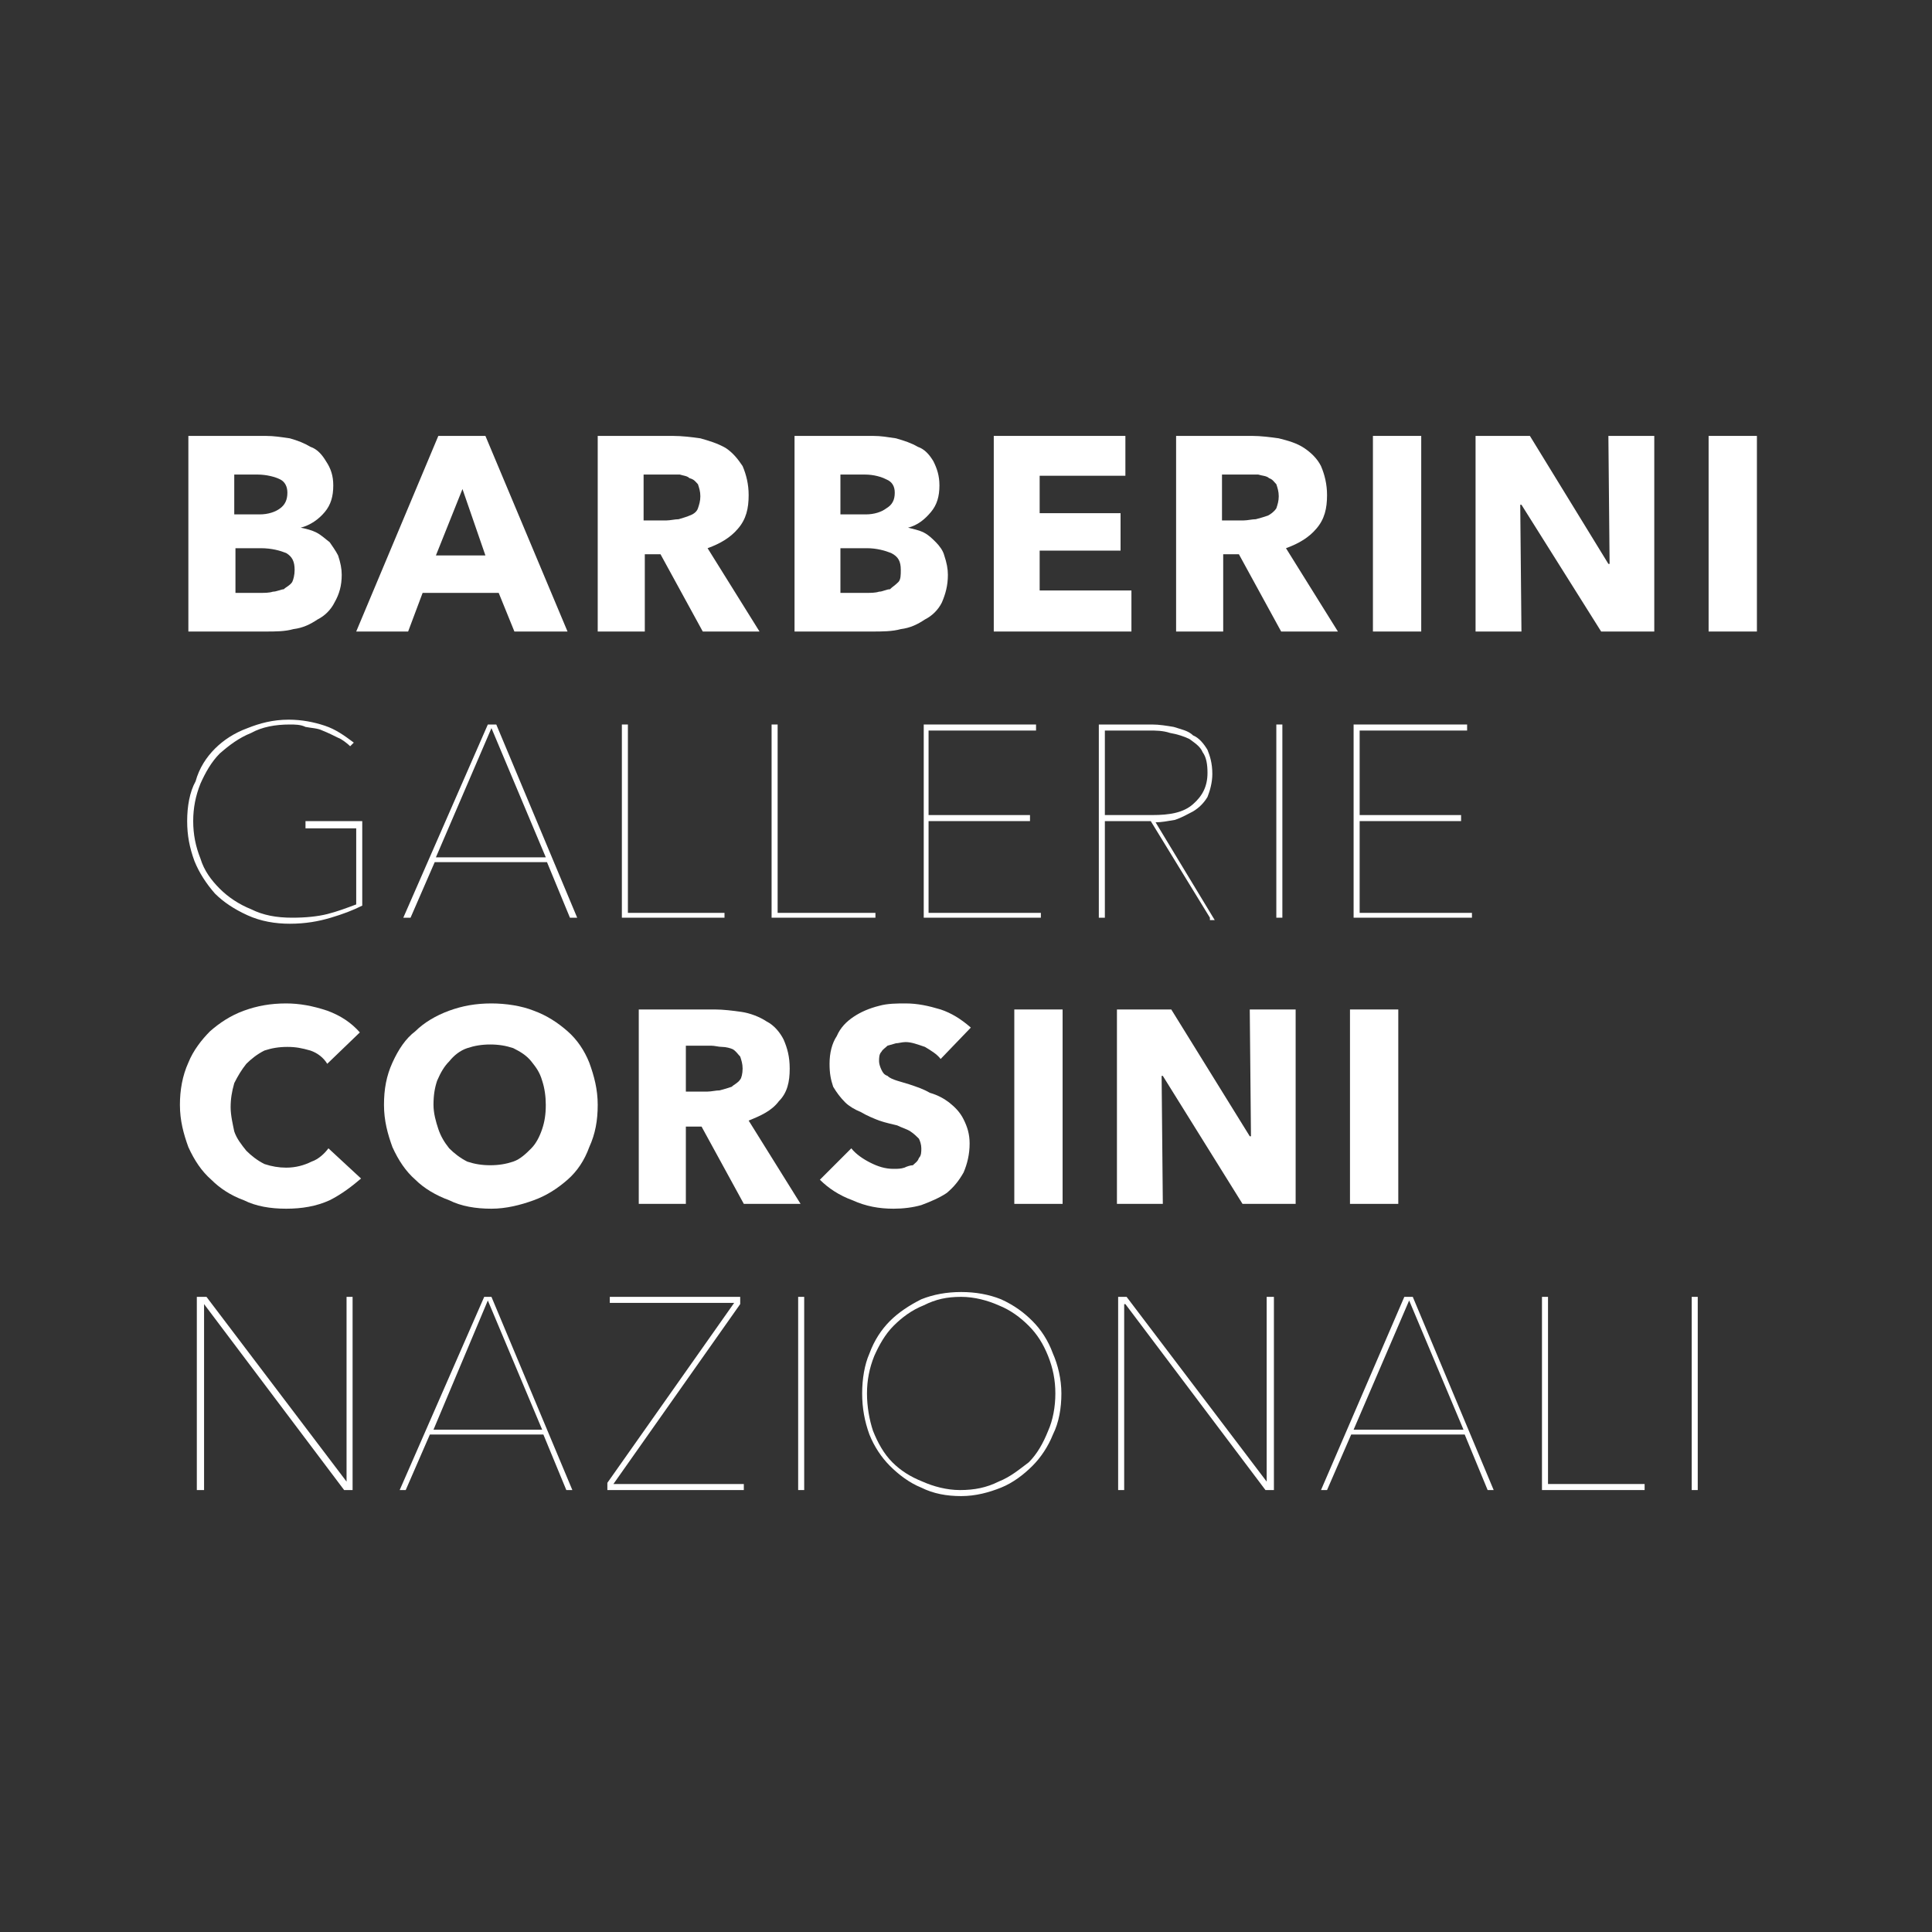
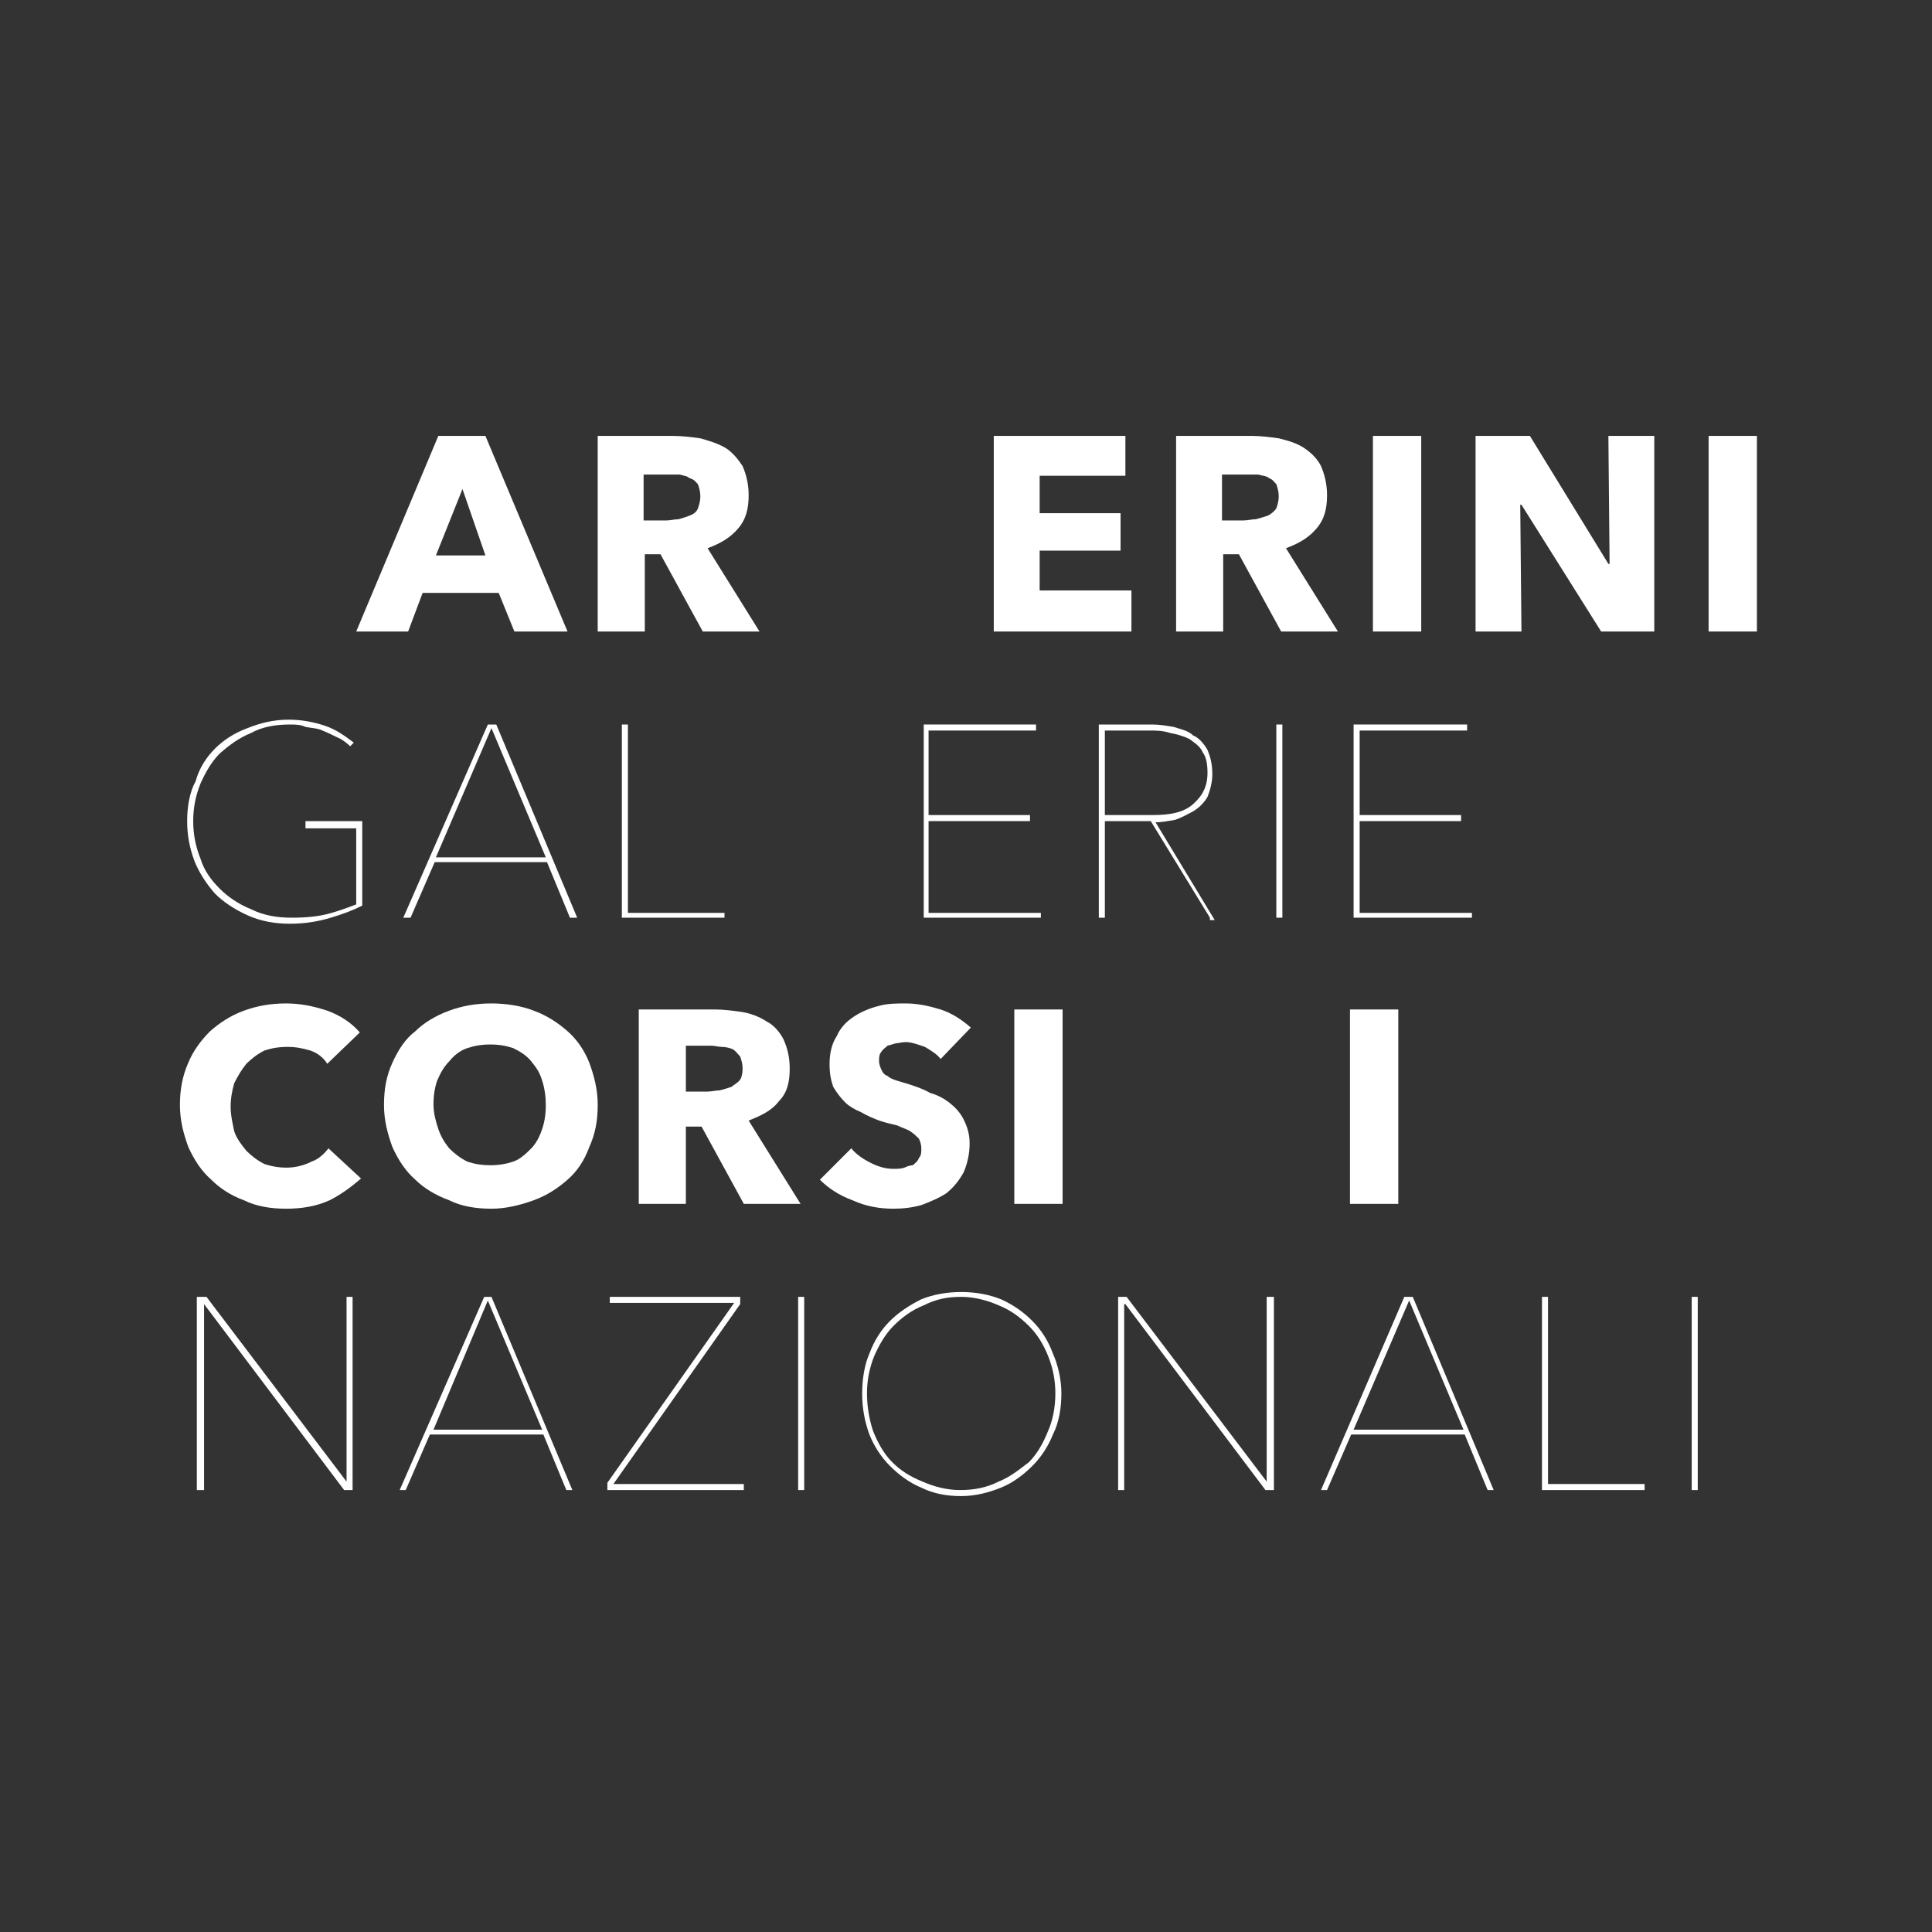
<svg xmlns="http://www.w3.org/2000/svg" version="1.1" id="Livello_1" x="0px" y="0px" width="160px" height="160px" viewBox="0 0 160 160" style="enable-background:new 0 0 160 160;" xml:space="preserve">
  <rect x="0" y="0" width="160" height="160" fill="#808080" stroke="none" />
  <style type="text/css">
	.st0{opacity:0.6;}
	.st1{fill:#FFFFFF;}
</style>
  <g>
    <rect class="st0" width="160" height="160" />
    <g>
-       <path class="st1" d="M28.3,47.6L28.3,47.6c0,0.9-0.2,1.6-0.6,2.3c-0.3,0.6-0.8,1.1-1.4,1.4c-0.6,0.4-1.2,0.7-2,0.8    c-0.7,0.2-1.5,0.2-2.3,0.2h-6.4V36.1h6.4c0.7,0,1.3,0.1,2,0.2c0.7,0.2,1.2,0.4,1.7,0.7c0.6,0.2,1,0.7,1.3,1.2    c0.4,0.6,0.6,1.2,0.6,2c0,0.9-0.2,1.6-0.7,2.2c-0.5,0.6-1.2,1.1-2,1.3c0.5,0.1,0.9,0.2,1.3,0.4c0.4,0.2,0.7,0.5,1.1,0.8    c0.2,0.3,0.5,0.7,0.7,1.1C28.2,46.6,28.3,47.1,28.3,47.6 M23.8,40.8L23.8,40.8c0-0.5-0.2-0.9-0.6-1.1c-0.4-0.2-1.1-0.4-1.9-0.4    h-1.9v3.3h2.1c0.7,0,1.3-0.2,1.7-0.5C23.6,41.8,23.8,41.4,23.8,40.8 M24.4,47.2L24.4,47.2c0-0.7-0.2-1.1-0.7-1.4    c-0.5-0.2-1.2-0.4-2.1-0.4h-2.1v3.7h2.1c0.3,0,0.7,0,1-0.1c0.3,0,0.7-0.2,0.9-0.2c0.2-0.2,0.5-0.3,0.7-0.6    C24.3,48,24.4,47.6,24.4,47.2" />
      <path class="st1" d="M42.6,52.3L42.6,52.3l-1.3-3.2h-6.3l-1.2,3.2h-4.3l6.8-16.2h3.9L47,52.3H42.6z M38.3,40.5L38.3,40.5L36.1,46    h4.1L38.3,40.5z" />
      <path class="st1" d="M58.2,52.3L58.2,52.3l-3.5-6.4h-1.3v6.4h-3.9V36.1h6.2c0.8,0,1.6,0.1,2.3,0.2c0.7,0.2,1.4,0.4,2.1,0.8    c0.6,0.4,1,0.9,1.4,1.5c0.3,0.7,0.5,1.5,0.5,2.4c0,1.1-0.2,2-0.9,2.8c-0.6,0.7-1.4,1.2-2.5,1.6l4.3,6.9H58.2z M58,41.1L58,41.1    c0-0.4-0.1-0.7-0.2-1c-0.2-0.2-0.3-0.4-0.7-0.5c-0.2-0.2-0.5-0.2-0.8-0.3h-0.9h-2.1v3.8h1.9c0.3,0,0.7-0.1,1-0.1    c0.3-0.1,0.7-0.2,0.9-0.3c0.3-0.1,0.6-0.3,0.7-0.6C57.9,41.8,58,41.5,58,41.1" />
-       <path class="st1" d="M78.5,47.6L78.5,47.6c0,0.9-0.2,1.6-0.5,2.3c-0.3,0.6-0.8,1.1-1.4,1.4c-0.6,0.4-1.2,0.7-2,0.8    c-0.7,0.2-1.6,0.2-2.3,0.2h-6.5V36.1h6.5c0.7,0,1.2,0.1,1.9,0.2c0.7,0.2,1.3,0.4,1.8,0.7c0.6,0.2,1,0.7,1.3,1.2    c0.3,0.6,0.5,1.2,0.5,2c0,0.9-0.2,1.6-0.7,2.2s-1.1,1.1-1.9,1.3c0.4,0.1,0.9,0.2,1.3,0.4c0.4,0.2,0.7,0.5,1,0.8    c0.3,0.3,0.6,0.7,0.7,1.1C78.4,46.6,78.5,47.1,78.5,47.6 M74.1,40.8L74.1,40.8c0-0.5-0.2-0.9-0.7-1.1c-0.4-0.2-1-0.4-1.8-0.4h-2    v3.3h2.1c0.7,0,1.3-0.2,1.7-0.5C73.9,41.8,74.1,41.4,74.1,40.8 M74.6,47.2L74.6,47.2c0-0.7-0.2-1.1-0.8-1.4    c-0.5-0.2-1.2-0.4-2-0.4h-2.2v3.7h2.2c0.3,0,0.7,0,1-0.1c0.3,0,0.6-0.2,0.9-0.2c0.2-0.2,0.4-0.3,0.7-0.6    C74.6,48,74.6,47.6,74.6,47.2" />
      <polygon class="st1" points="82.3,52.3 82.3,52.3 82.3,36.1 93.2,36.1 93.2,39.4 86.1,39.4 86.1,42.5 92.8,42.5 92.8,45.6     86.1,45.6 86.1,48.9 93.7,48.9 93.7,52.3   " />
      <path class="st1" d="M106.1,52.3L106.1,52.3l-3.5-6.4h-1.3v6.4h-3.9V36.1h6.3c0.7,0,1.5,0.1,2.2,0.2c0.8,0.2,1.5,0.4,2.1,0.8    c0.6,0.4,1.1,0.9,1.4,1.5c0.3,0.7,0.5,1.5,0.5,2.4c0,1.1-0.2,2-0.9,2.8c-0.6,0.7-1.4,1.2-2.5,1.6l4.3,6.9H106.1z M105.9,41.1    L105.9,41.1c0-0.4-0.1-0.7-0.2-1c-0.2-0.2-0.3-0.4-0.6-0.5c-0.2-0.2-0.6-0.2-0.9-0.3h-0.9h-2.1v3.8h1.8c0.3,0,0.7-0.1,1-0.1    c0.4-0.1,0.7-0.2,1-0.3c0.2-0.1,0.5-0.3,0.7-0.6C105.8,41.8,105.9,41.5,105.9,41.1" />
      <polygon class="st1" points="113.7,36.1 113.7,36.1 117.7,36.1 117.7,52.3 113.7,52.3   " />
      <polygon class="st1" points="132.6,52.3 132.6,52.3 126,41.8 125.9,41.8 126,52.3 122.2,52.3 122.2,36.1 126.7,36.1 133.2,46.7     133.3,46.7 133.2,36.1 137,36.1 137,52.3   " />
      <polygon class="st1" points="141.5,36.1 141.5,36.1 145.5,36.1 145.5,52.3 141.5,52.3   " />
      <path class="st1" d="M27.4,76L27.4,76c-1,0.3-2.1,0.5-3.4,0.5c-1.2,0-2.4-0.2-3.5-0.7c-1.1-0.5-2-1.1-2.7-1.8    c-0.7-0.8-1.3-1.7-1.7-2.7c-0.4-1.1-0.6-2.1-0.6-3.3c0-1.2,0.2-2.4,0.7-3.3c0.3-1.1,0.9-2,1.6-2.7c0.7-0.7,1.6-1.3,2.7-1.7    c1-0.4,2.1-0.7,3.4-0.7c1.1,0,2.1,0.2,3,0.5c0.9,0.3,1.6,0.8,2.4,1.4L29,61.8c-0.2-0.2-0.7-0.6-1-0.7c-0.4-0.2-0.8-0.4-1.3-0.6    c-0.4-0.2-0.9-0.2-1.4-0.3C24.9,60,24.4,60,24,60c-1.2,0-2.3,0.2-3.2,0.7c-1,0.4-1.8,1-2.6,1.7c-0.7,0.7-1.2,1.6-1.6,2.5    c-0.4,1-0.6,2-0.6,3.1c0,1.1,0.2,2.1,0.6,3.1c0.3,1,0.9,1.8,1.6,2.5c0.7,0.7,1.6,1.3,2.6,1.7c1,0.5,2.1,0.7,3.4,0.7    c1.1,0,2.1-0.1,2.9-0.3c0.8-0.2,1.6-0.5,2.4-0.8v-6.3h-4.2V68h4.7v7C29.2,75.4,28.4,75.7,27.4,76" />
      <path class="st1" d="M47.2,76L47.2,76l-1.9-4.6H36L34,76h-0.6l7-16h0.7l6.7,16H47.2z M40.7,60.3L40.7,60.3L36.1,71h9.1L40.7,60.3z    " />
      <polygon class="st1" points="51.5,76 51.5,76 51.5,60 52,60 52,75.6 60,75.6 60,76   " />
-       <polygon class="st1" points="63.9,76 63.9,76 63.9,60 64.4,60 64.4,75.6 72.5,75.6 72.5,76   " />
      <polygon class="st1" points="76.5,76 76.5,76 76.5,60 85.8,60 85.8,60.5 76.9,60.5 76.9,67.5 85.3,67.5 85.3,68 76.9,68     76.9,75.6 86.2,75.6 86.2,76   " />
      <path class="st1" d="M100.2,76L100.2,76l-4.9-8h-3.8v8H91V60h4.4c0.6,0,1.2,0.1,1.8,0.2c0.6,0.2,1.2,0.3,1.6,0.7    c0.5,0.2,0.9,0.7,1.2,1.2c0.2,0.5,0.4,1.1,0.4,2c0,0.7-0.2,1.4-0.4,1.9c-0.3,0.5-0.7,0.9-1.2,1.2c-0.4,0.2-0.9,0.5-1.5,0.7    c-0.6,0.1-1.1,0.2-1.6,0.2l4.9,8.1H100.2z M100,64L100,64c0-0.7-0.1-1.3-0.4-1.7c-0.2-0.5-0.7-0.8-1.1-1.1c-0.4-0.2-1-0.4-1.6-0.5    c-0.6-0.2-1.2-0.2-1.7-0.2h-3.7v7h3.9c1.5,0,2.6-0.2,3.4-0.9C99.6,65.9,100,65.1,100,64" />
      <polygon class="st1" points="105.7,60 105.7,60 106.2,60 106.2,76 105.7,76   " />
      <polygon class="st1" points="112.1,76 112.1,76 112.1,60 121.5,60 121.5,60.5 112.6,60.5 112.6,67.5 121,67.5 121,68 112.6,68     112.6,75.6 121.9,75.6 121.9,76   " />
      <path class="st1" d="M27.3,99.4L27.3,99.4c-1.1,0.5-2.3,0.7-3.6,0.7c-1.3,0-2.5-0.2-3.5-0.7c-1.1-0.4-2-1-2.7-1.7    c-0.8-0.7-1.4-1.6-1.9-2.7c-0.4-1.1-0.7-2.2-0.7-3.5c0-1.2,0.2-2.4,0.7-3.5c0.4-1,1.1-1.9,1.8-2.6c0.8-0.7,1.7-1.3,2.8-1.7    c1.1-0.4,2.2-0.6,3.5-0.6c1.1,0,2.2,0.2,3.4,0.6c1.1,0.4,2,1,2.7,1.8l-2.7,2.6c-0.3-0.5-0.8-0.9-1.4-1.1c-0.7-0.2-1.2-0.3-1.9-0.3    c-0.7,0-1.3,0.1-1.9,0.3c-0.6,0.3-1.1,0.7-1.5,1.1c-0.4,0.5-0.7,1-1,1.6c-0.2,0.7-0.3,1.3-0.3,2c0,0.7,0.2,1.5,0.3,2    c0.2,0.6,0.6,1.1,1,1.6c0.4,0.4,0.9,0.8,1.5,1.1c0.6,0.2,1.2,0.3,1.8,0.3c0.8,0,1.5-0.2,2.1-0.5c0.6-0.2,1.1-0.7,1.4-1.1l2.7,2.5    C29.2,98.2,28.3,98.9,27.3,99.4" />
      <path class="st1" d="M49.5,91.5L49.5,91.5c0,1.3-0.2,2.4-0.7,3.5c-0.4,1.1-1,2-1.8,2.7c-0.8,0.7-1.7,1.3-2.8,1.7    c-1.1,0.4-2.3,0.7-3.5,0.7c-1.3,0-2.5-0.2-3.5-0.7c-1.1-0.4-2.1-1-2.8-1.7c-0.8-0.7-1.4-1.6-1.9-2.7c-0.4-1.1-0.7-2.2-0.7-3.5    c0-1.3,0.2-2.4,0.7-3.5c0.5-1.1,1.1-2,1.9-2.6c0.7-0.7,1.7-1.3,2.8-1.7s2.2-0.6,3.5-0.6c1.2,0,2.5,0.2,3.5,0.6    c1.1,0.4,2,1,2.8,1.7c0.8,0.7,1.4,1.6,1.8,2.6C49.2,89.1,49.5,90.2,49.5,91.5 M45.2,91.5L45.2,91.5c0-0.7-0.1-1.4-0.3-2    c-0.2-0.7-0.5-1.1-0.9-1.6c-0.4-0.5-0.9-0.8-1.5-1.1c-0.6-0.2-1.2-0.3-1.9-0.3c-0.7,0-1.3,0.1-1.9,0.3c-0.6,0.2-1.1,0.6-1.5,1.1    c-0.4,0.4-0.7,0.9-1,1.6c-0.2,0.6-0.3,1.2-0.3,2c0,0.7,0.2,1.4,0.4,2c0.2,0.6,0.5,1.1,0.9,1.6c0.4,0.4,0.9,0.8,1.5,1.1    c0.6,0.2,1.2,0.3,1.9,0.3c0.7,0,1.3-0.1,1.9-0.3c0.6-0.2,1.1-0.7,1.5-1.1c0.4-0.4,0.7-1,0.9-1.6C45.1,92.9,45.2,92.3,45.2,91.5" />
      <path class="st1" d="M61.6,99.7L61.6,99.7l-3.5-6.4h-1.3v6.4h-3.9V83.6h6.3c0.7,0,1.5,0.1,2.2,0.2s1.5,0.4,2.1,0.8    c0.6,0.3,1.1,0.9,1.4,1.5c0.3,0.7,0.5,1.4,0.5,2.4c0,1.1-0.2,2-0.9,2.7C63.9,92,63,92.4,62,92.8l4.3,6.9H61.6z M61.5,88.5    L61.5,88.5c0-0.4-0.1-0.7-0.2-1c-0.2-0.2-0.3-0.4-0.6-0.6c-0.2-0.1-0.6-0.2-0.9-0.2c-0.3,0-0.6-0.1-0.9-0.1h-2.1v3.8h1.8    c0.3,0,0.7-0.1,1-0.1c0.4-0.1,0.7-0.2,1-0.3c0.2-0.2,0.5-0.3,0.7-0.6C61.4,89.3,61.5,88.9,61.5,88.5" />
      <path class="st1" d="M77.9,87.7L77.9,87.7c-0.3-0.4-0.8-0.7-1.3-1c-0.6-0.2-1.1-0.4-1.6-0.4c-0.3,0-0.6,0.1-0.8,0.1l-0.7,0.2    c-0.2,0.2-0.4,0.3-0.5,0.5c-0.2,0.2-0.2,0.5-0.2,0.8c0,0.2,0.1,0.5,0.2,0.7c0.1,0.2,0.2,0.4,0.5,0.5c0.2,0.2,0.5,0.3,0.8,0.4    c0.3,0.1,0.7,0.2,1,0.3c0.6,0.2,1.2,0.4,1.7,0.7c0.7,0.2,1.2,0.5,1.6,0.8c0.5,0.4,0.9,0.8,1.2,1.4c0.3,0.6,0.5,1.2,0.5,2    c0,0.9-0.2,1.7-0.5,2.4c-0.4,0.7-0.8,1.2-1.4,1.7c-0.6,0.4-1.3,0.7-2.1,1c-0.7,0.2-1.5,0.3-2.3,0.3c-1.2,0-2.3-0.2-3.4-0.7    c-1.1-0.4-2-1-2.7-1.7l2.6-2.6c0.4,0.5,1,0.9,1.6,1.2c0.6,0.3,1.2,0.5,1.9,0.5c0.3,0,0.6,0,0.9-0.1c0.2-0.1,0.5-0.2,0.7-0.2    c0.2-0.2,0.4-0.3,0.5-0.6c0.2-0.2,0.2-0.5,0.2-0.8c0-0.3-0.1-0.6-0.2-0.8c-0.2-0.2-0.4-0.4-0.7-0.6c-0.3-0.2-0.7-0.3-1.1-0.5    c-0.4-0.1-0.9-0.2-1.5-0.4c-0.5-0.2-1-0.4-1.5-0.7c-0.5-0.2-1-0.5-1.3-0.8c-0.4-0.4-0.7-0.8-1-1.3c-0.2-0.6-0.3-1.1-0.3-1.9    c0-0.9,0.2-1.7,0.6-2.3c0.3-0.7,0.8-1.2,1.4-1.6c0.6-0.4,1.3-0.7,2.1-0.9c0.7-0.2,1.5-0.2,2.2-0.2c1,0,1.9,0.2,2.9,0.5    c0.9,0.3,1.7,0.8,2.5,1.5L77.9,87.7z" />
      <polygon class="st1" points="84,83.6 84,83.6 88,83.6 88,99.7 84,99.7   " />
-       <polygon class="st1" points="102.9,99.7 102.9,99.7 96.3,89.1 96.2,89.1 96.3,99.7 92.5,99.7 92.5,83.6 97,83.6 103.5,94.1     103.6,94.1 103.5,83.6 107.3,83.6 107.3,99.7   " />
      <polygon class="st1" points="111.8,83.6 111.8,83.6 115.8,83.6 115.8,99.7 111.8,99.7   " />
      <polygon class="st1" points="28.5,123.4 28.5,123.4 16.9,108 16.9,123.4 16.3,123.4 16.3,107.4 17.1,107.4 28.7,122.7 28.7,122.7     28.7,107.4 29.2,107.4 29.2,123.4   " />
      <path class="st1" d="M46.9,123.4L46.9,123.4l-1.9-4.6h-9.4l-2,4.6h-0.5l7-16h0.6l6.7,16H46.9z M40.4,107.7L40.4,107.7l-4.5,10.7h9    L40.4,107.7z" />
      <polygon class="st1" points="50.3,123.4 50.3,123.4 50.3,122.8 60.8,107.9 50.5,107.9 50.5,107.4 61.3,107.4 61.3,108 50.8,122.9     61.6,122.9 61.6,123.4   " />
      <polygon class="st1" points="66.1,107.4 66.1,107.4 66.6,107.4 66.6,123.4 66.1,123.4   " />
      <path class="st1" d="M87.9,115.4L87.9,115.4c0,1.2-0.2,2.4-0.7,3.4c-0.4,1-1,1.9-1.7,2.6c-0.7,0.7-1.6,1.4-2.6,1.8    c-1,0.4-2.1,0.7-3.3,0.7c-1.2,0-2.3-0.2-3.3-0.7c-1-0.4-1.9-1.1-2.6-1.8c-0.7-0.7-1.3-1.6-1.7-2.6c-0.4-1.1-0.6-2.2-0.6-3.4    c0-1.2,0.2-2.4,0.6-3.3c0.4-1.1,1-2,1.7-2.7c0.7-0.7,1.6-1.3,2.6-1.8c1-0.4,2.1-0.6,3.3-0.6c1.2,0,2.3,0.2,3.3,0.6    c1.1,0.5,1.9,1.1,2.6,1.8c0.7,0.7,1.3,1.6,1.7,2.7C87.6,113,87.9,114.2,87.9,115.4 M87.4,115.4L87.4,115.4c0-1.1-0.2-2.1-0.6-3.1    c-0.4-1-0.9-1.8-1.6-2.5c-0.7-0.7-1.5-1.3-2.5-1.7c-0.9-0.4-2-0.7-3.1-0.7c-1.2,0-2.1,0.2-3.1,0.7c-1,0.4-1.8,1-2.5,1.7    c-0.7,0.7-1.2,1.6-1.6,2.5c-0.4,1-0.6,2-0.6,3.1c0,1.1,0.2,2.2,0.5,3.1c0.4,1,0.9,1.9,1.6,2.6c0.7,0.7,1.5,1.2,2.5,1.6    c0.9,0.4,2,0.7,3.1,0.7c1.2,0,2.2-0.2,3.2-0.7c1-0.4,1.7-1,2.5-1.6c0.7-0.7,1.2-1.6,1.6-2.6C87.2,117.6,87.4,116.5,87.4,115.4" />
      <polygon class="st1" points="104.8,123.4 104.8,123.4 93.2,108 93.1,108 93.1,123.4 92.6,123.4 92.6,107.4 93.3,107.4     104.9,122.7 104.9,107.4 105.5,107.4 105.5,123.4   " />
      <path class="st1" d="M123.2,123.4L123.2,123.4l-1.9-4.6h-9.4l-2,4.6h-0.5l6.9-16h0.7l6.7,16H123.2z M116.7,107.7L116.7,107.7    l-4.6,10.7h9.1L116.7,107.7z" />
      <polygon class="st1" points="127.7,123.4 127.7,123.4 127.7,107.4 128.2,107.4 128.2,122.9 136.2,122.9 136.2,123.4   " />
      <polygon class="st1" points="140.1,107.4 140.1,107.4 140.6,107.4 140.6,123.4 140.1,123.4   " />
    </g>
  </g>
</svg>